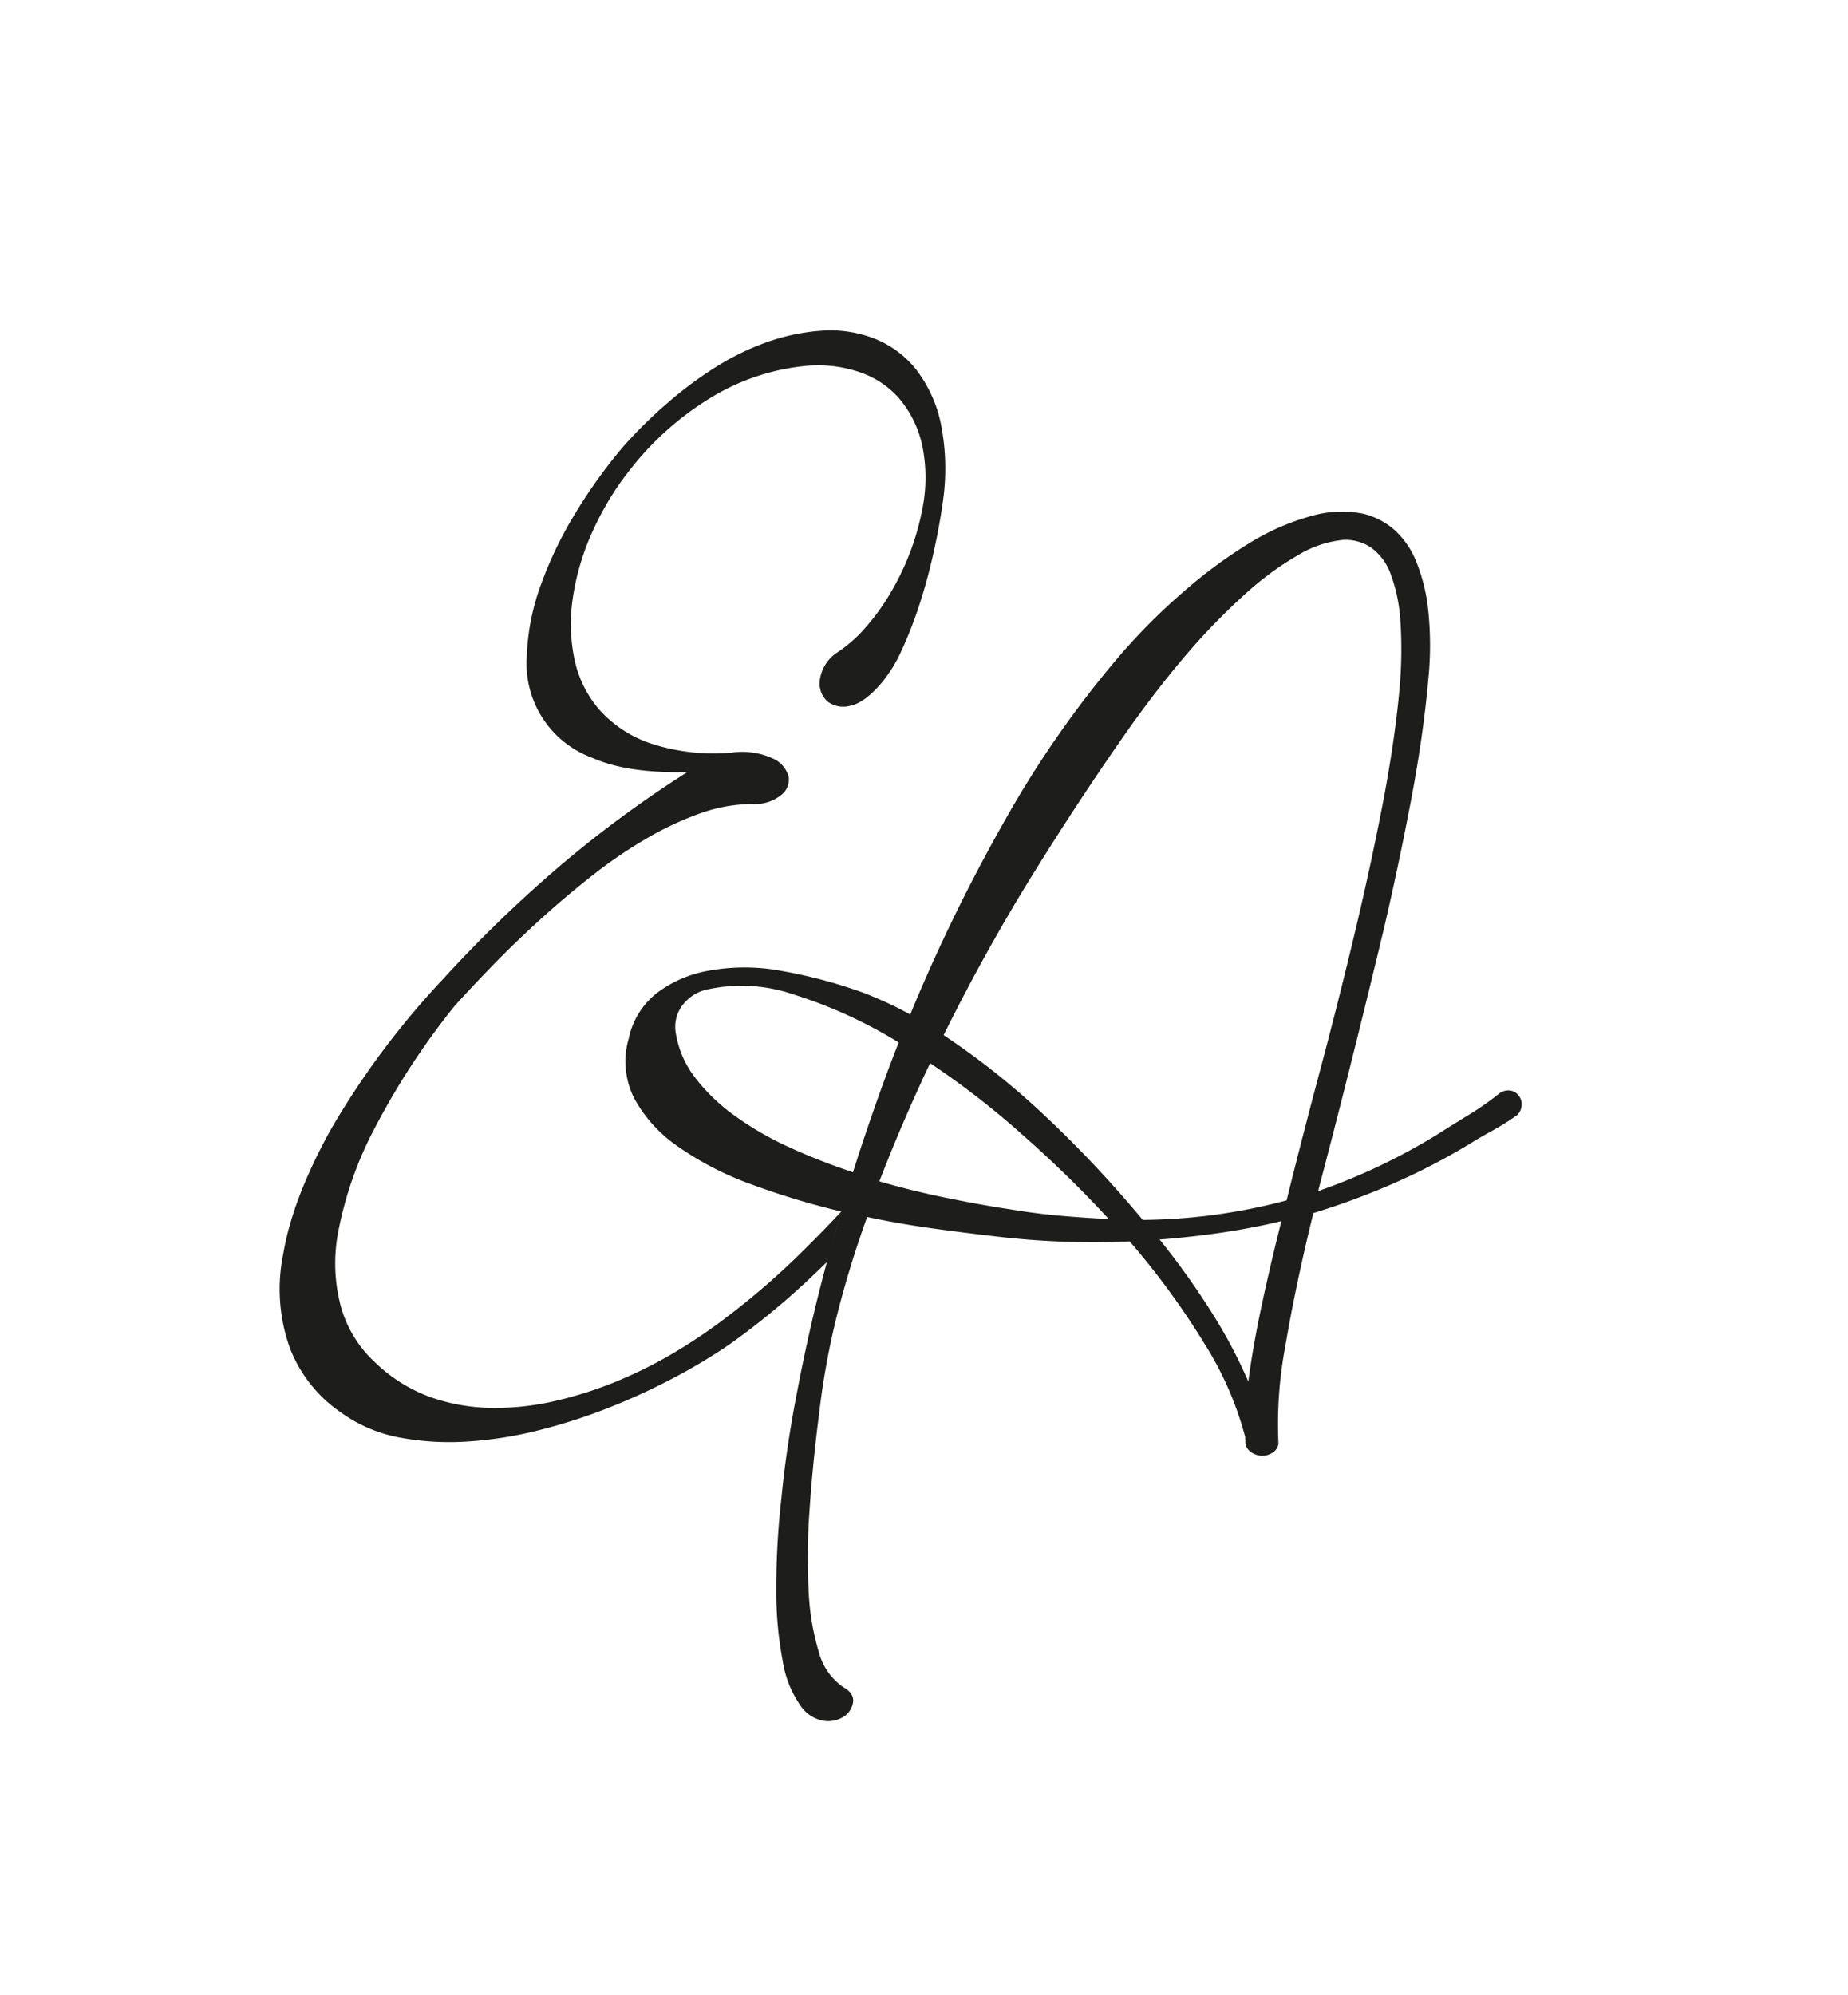
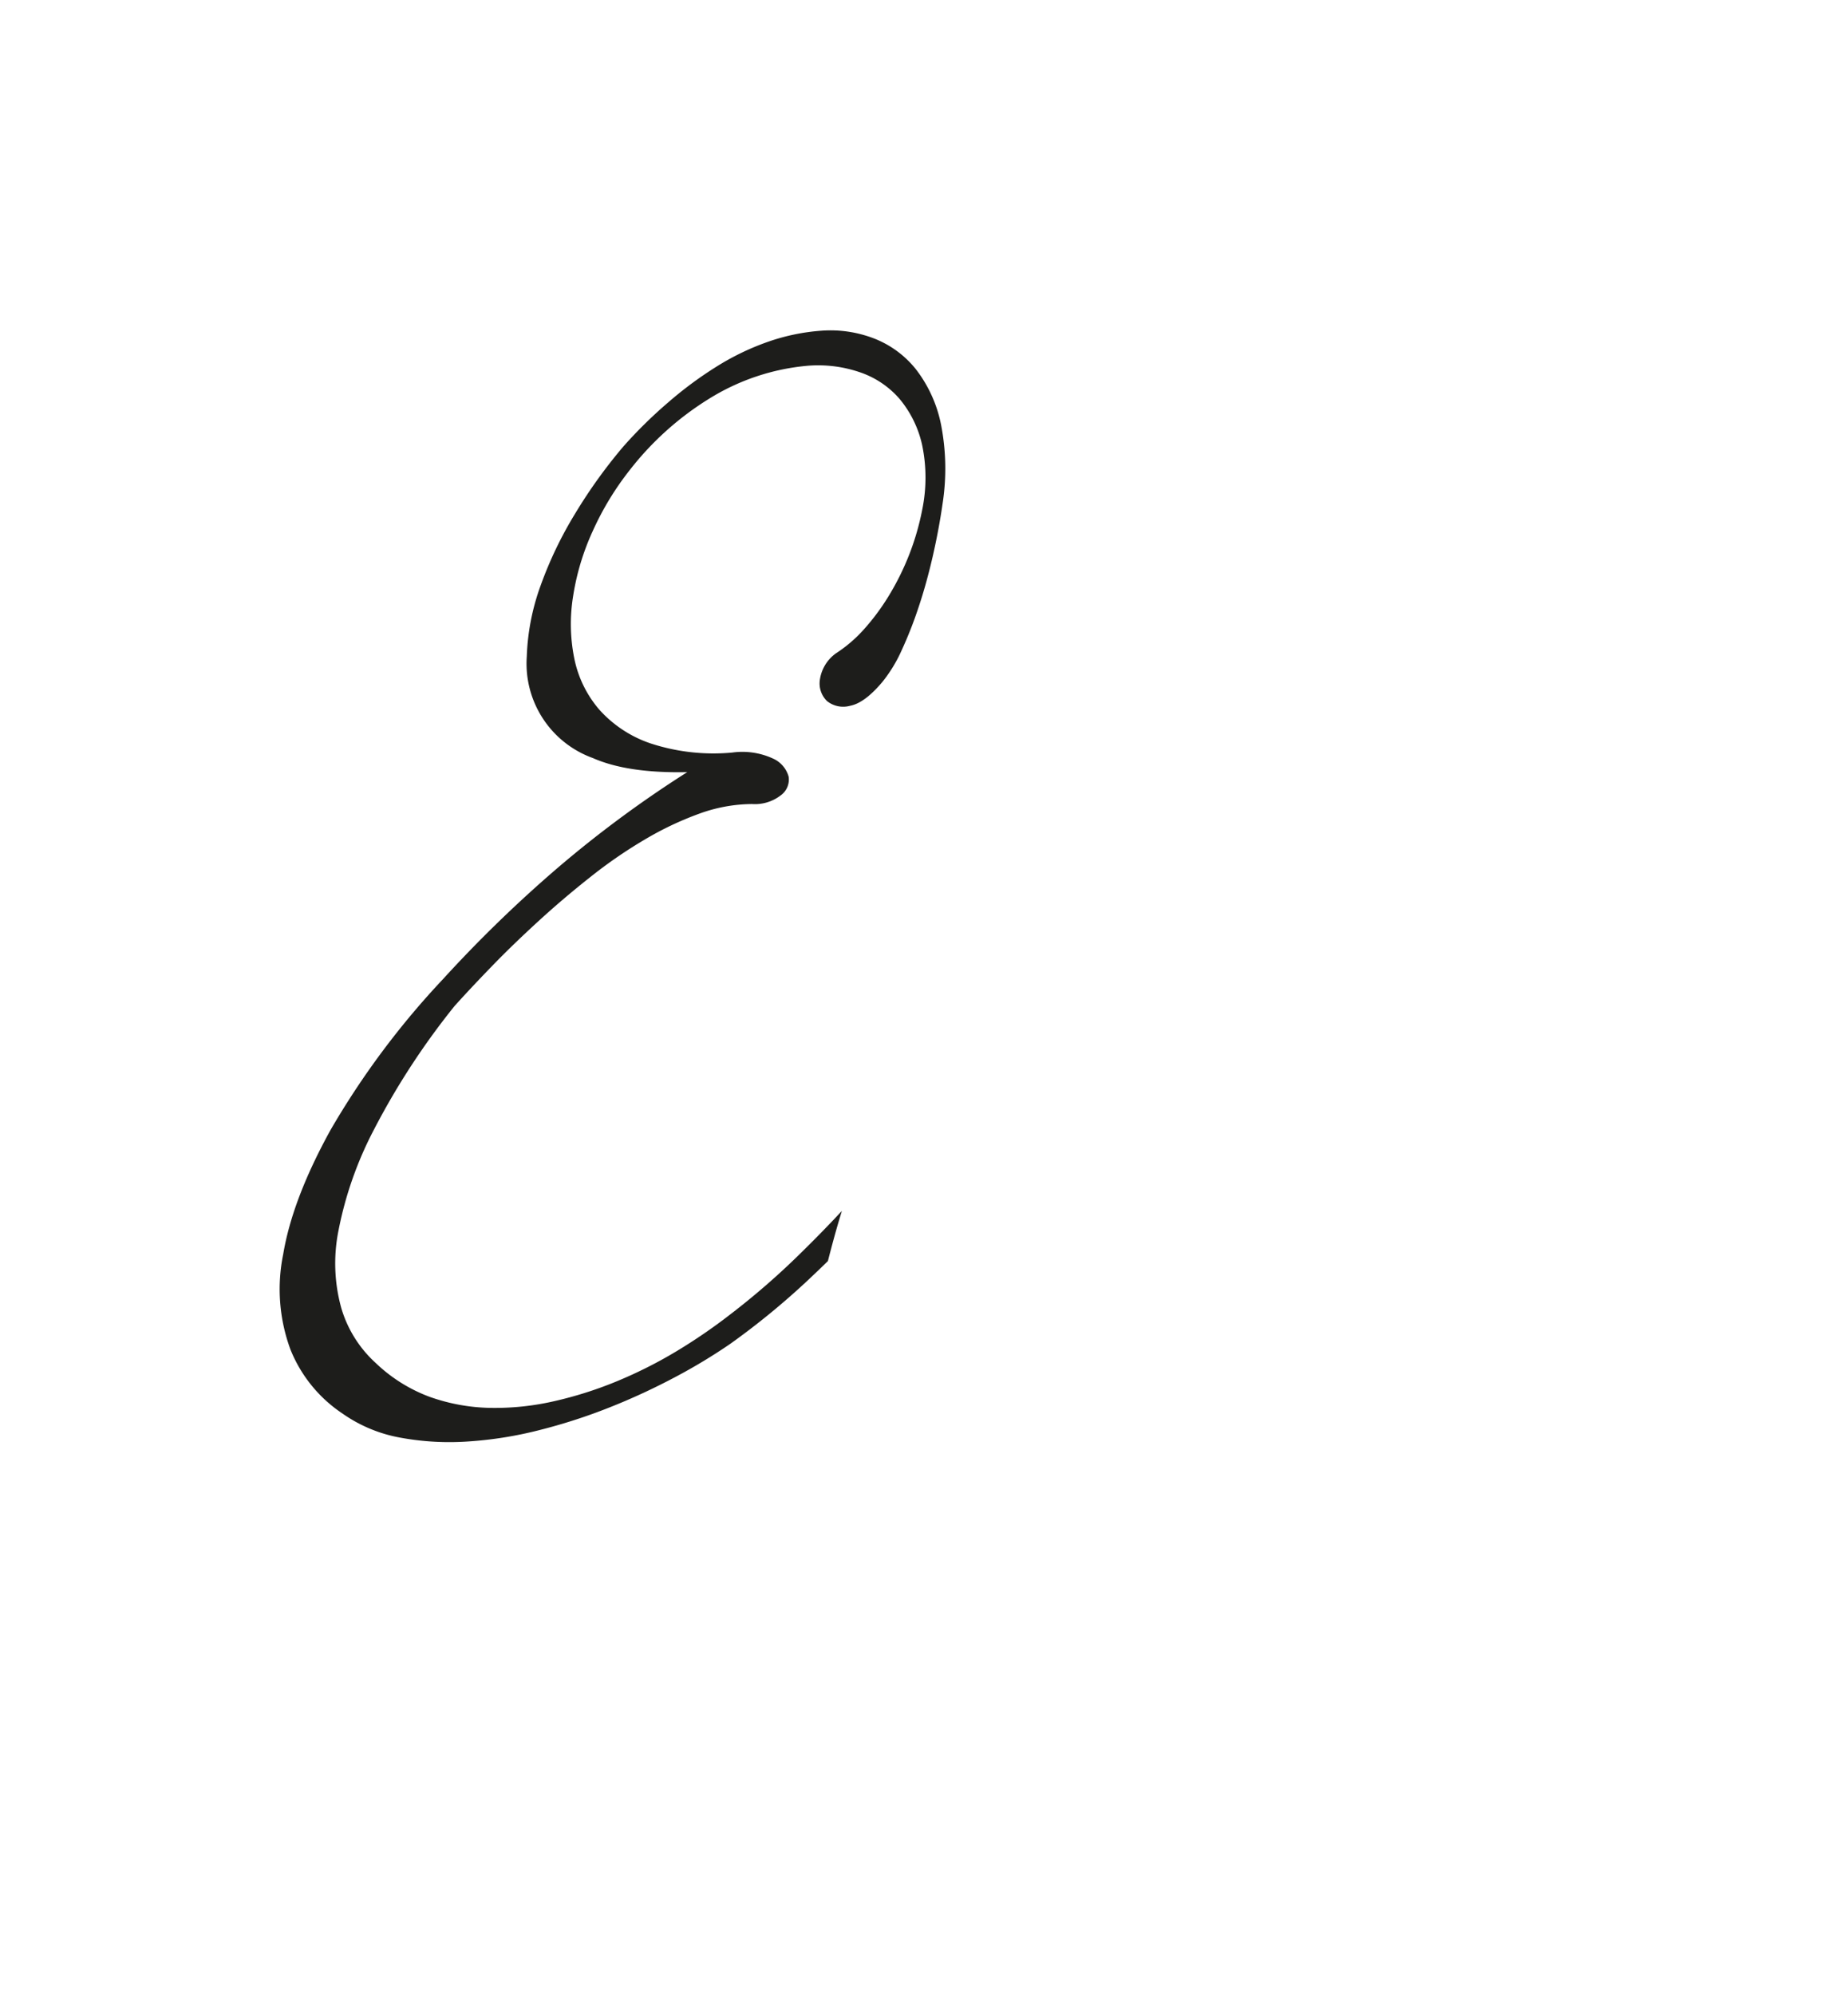
<svg xmlns="http://www.w3.org/2000/svg" id="Calque_1" data-name="Calque 1" viewBox="0 0 231.25 249.58">
  <defs>
    <style>.cls-1{fill:#1d1d1b;}</style>
  </defs>
-   <path class="cls-1" d="M155.83,180.34a1,1,0,0,0,0-.27.77.77,0,0,1,0-.27,41.94,41.94,0,0,0-5.13-11.75,96.7,96.7,0,0,0-9.34-12.76,102.3,102.3,0,0,1-17.15-.67c-2.61-.3-5.22-.63-7.85-1s-5.25-.83-7.85-1.38q-2.22,6.14-3.76,12.25a95.09,95.09,0,0,0-2.22,12.1q-.84,6.51-1.22,12.22a80.65,80.65,0,0,0-.12,10.22,31.1,31.1,0,0,0,1.27,7.62,7.7,7.7,0,0,0,3.06,4.4c.92.51,1.33,1.14,1.23,1.88a2.59,2.59,0,0,1-1.15,1.8,3.64,3.64,0,0,1-2.53.53,4.39,4.39,0,0,1-2.91-1.91,13.36,13.36,0,0,1-2.22-5.59,46.59,46.59,0,0,1-.8-8.92,98.74,98.74,0,0,1,.65-11.49Q98.4,181,99.77,174a214.25,214.25,0,0,1,5.52-22.44,98.07,98.07,0,0,1-11.37-3.44,39.15,39.15,0,0,1-9-4.64,17.49,17.49,0,0,1-5.51-6,10.19,10.19,0,0,1-.73-7.58,9.73,9.73,0,0,1,3.6-5.74,15,15,0,0,1,6.12-2.68,25.05,25.05,0,0,1,9.54,0,61.6,61.6,0,0,1,10.22,2.75c.92.36,1.85.76,2.8,1.19s1.92.93,2.94,1.49a214.91,214.91,0,0,1,11.84-24.27A128.53,128.53,0,0,1,140.13,82a76.17,76.17,0,0,1,8-8,60.12,60.12,0,0,1,8.12-6,29.64,29.64,0,0,1,7.7-3.41,13.71,13.71,0,0,1,6.7-.31,9.26,9.26,0,0,1,3.83,2,10.64,10.64,0,0,1,2.75,4,22.31,22.31,0,0,1,1.5,6.17,42.08,42.08,0,0,1,0,8.54q-.61,6.89-2.11,14.85t-3.44,16.31q-2,8.36-4.1,16.74T164.94,149a75.88,75.88,0,0,0,14.78-7q2.07-1.31,4-2.49a36.8,36.8,0,0,0,3.79-2.64,1.88,1.88,0,0,1,1.38-.46A1.61,1.61,0,0,1,190,137a1.72,1.72,0,0,1,.42,1.11,1.89,1.89,0,0,1-.57,1.38c-.87.62-1.75,1.18-2.64,1.69s-1.83,1-2.8,1.61a82.64,82.64,0,0,1-9.76,5.13,92.79,92.79,0,0,1-10.3,3.83q-2.22,9-3.49,16.54a52.54,52.54,0,0,0-.88,12.33,1.62,1.62,0,0,1-.8,1.14,2.35,2.35,0,0,1-1.34.35,2.56,2.56,0,0,1-1.3-.46A1.61,1.61,0,0,1,155.83,180.34Zm-49.09-33.7c.87-2.76,1.78-5.47,2.72-8.15s1.93-5.38,3-8.08a58.47,58.47,0,0,0-13.13-6,20.1,20.1,0,0,0-11.07-.58,5.33,5.33,0,0,0-3,2.11,4.49,4.49,0,0,0-.69,3.33,12.32,12.32,0,0,0,2.34,5.44,23.25,23.25,0,0,0,4.82,4.71,39.75,39.75,0,0,0,6.82,4A77.91,77.91,0,0,0,106.74,146.64ZM116.39,133q-3.52,7.43-6.35,14.78c2.65.77,5.34,1.44,8.07,2s5.48,1.08,8.24,1.49q3.21.54,6.28.81t6.12.42A143.32,143.32,0,0,0,128,142,104.05,104.05,0,0,0,116.39,133Zm25.5-42.73Q135.7,99,129.52,108.93t-11.44,20.56a95.48,95.48,0,0,1,12.9,10.3A144.14,144.14,0,0,1,143,152.61a72.12,72.12,0,0,0,18-2.45q1.91-7.72,4.17-16.19t4.25-16.81q2-8.34,3.52-16.16t2.15-14.39a54.84,54.84,0,0,0,.15-8.93A20.48,20.48,0,0,0,174,71.75a7,7,0,0,0-2.49-3.29,5.73,5.73,0,0,0-3.45-.92,13.47,13.47,0,0,0-5.7,1.95,38.06,38.06,0,0,0-6.59,4.86,84.07,84.07,0,0,0-7,7.16Q145.26,85.6,141.89,90.28Zm14.32,82.55c.36-2.76.89-5.83,1.61-9.23s1.56-7,2.53-10.84c-2.45.6-5,1.08-7.51,1.45s-5.13.66-7.73.86a98,98,0,0,1,6.51,9.11A62.66,62.66,0,0,1,156.21,172.83Z" />
  <path class="cls-1" d="M105.35,151.48Q103,154,100.6,156.36a94.2,94.2,0,0,1-9.34,8.16A69.22,69.22,0,0,1,84.71,169a56.07,56.07,0,0,1-7.42,3.75,48.74,48.74,0,0,1-7.93,2.53,33.23,33.23,0,0,1-8,.84,23.9,23.9,0,0,1-7.59-1.38A19.63,19.63,0,0,1,47,170.49a15,15,0,0,1-4.29-6.85,20.86,20.86,0,0,1-.34-9.77,46.08,46.08,0,0,1,4.44-12.59,92.44,92.44,0,0,1,10.07-15.43q2.07-2.3,4.75-5.06c1.78-1.84,3.7-3.68,5.74-5.55s4.18-3.69,6.43-5.47a58.7,58.7,0,0,1,6.82-4.71,40.11,40.11,0,0,1,6.85-3.26,19.67,19.67,0,0,1,6.62-1.22,5.27,5.27,0,0,0,3.6-1.08,2.44,2.44,0,0,0,1-2.33,3.51,3.51,0,0,0-1.92-2.26,9.17,9.17,0,0,0-5.13-.77A25.26,25.26,0,0,1,81.42,93,15.1,15.1,0,0,1,75,88.78a14.07,14.07,0,0,1-3.14-6.43,21.71,21.71,0,0,1-.15-7.73,30.79,30.79,0,0,1,2.45-8.16,36.41,36.41,0,0,1,4.67-7.69,37.61,37.61,0,0,1,9.84-8.85,28,28,0,0,1,12.44-4.17,16.1,16.1,0,0,1,6.44.8,11.4,11.4,0,0,1,5,3.33,13.58,13.58,0,0,1,2.84,5.78,19.93,19.93,0,0,1,0,8.16,32.35,32.35,0,0,1-1.57,5.44,32.87,32.87,0,0,1-2.49,5.09,28.31,28.31,0,0,1-3.18,4.33,17.34,17.34,0,0,1-3.56,3.06,4.92,4.92,0,0,0-2,3.33,3.06,3.06,0,0,0,.91,2.64,3.24,3.24,0,0,0,2.88.58q1.83-.35,4.05-3a17.94,17.94,0,0,0,2.38-3.9,51.47,51.47,0,0,0,2.14-5.44c.67-2,1.25-4.1,1.76-6.32s.92-4.4,1.23-6.55a28.72,28.72,0,0,0-.19-10,16.64,16.64,0,0,0-3.14-6.89,12.49,12.49,0,0,0-5.29-3.87,15.14,15.14,0,0,0-6.54-.95,25.85,25.85,0,0,0-6.63,1.37,32,32,0,0,0-6.47,3.11,47.81,47.81,0,0,0-6.09,4.51A57.12,57.12,0,0,0,78,55.86,64,64,0,0,0,72,64.2a48.85,48.85,0,0,0-4.36,9.08,28.64,28.64,0,0,0-1.72,8.84,12.56,12.56,0,0,0,8.27,12.71Q78.54,96.75,86,96.59A142.32,142.32,0,0,0,69.86,108.5a164.13,164.13,0,0,0-14.44,14,102.65,102.65,0,0,0-14.05,18.84q-4.78,8.66-5.93,15.55a21.79,21.79,0,0,0,.91,11.94,17.41,17.41,0,0,0,6.51,8,18.15,18.15,0,0,0,7.16,3,33.88,33.88,0,0,0,8.43.5,48.6,48.6,0,0,0,9-1.42,70.17,70.17,0,0,0,8.88-2.87,81.15,81.15,0,0,0,8.19-3.79,70.1,70.1,0,0,0,6.86-4.14,94.46,94.46,0,0,0,9.76-8c.83-.78,1.65-1.56,2.46-2.36C104,156.2,104.57,154,105.35,151.48Z" />
</svg>